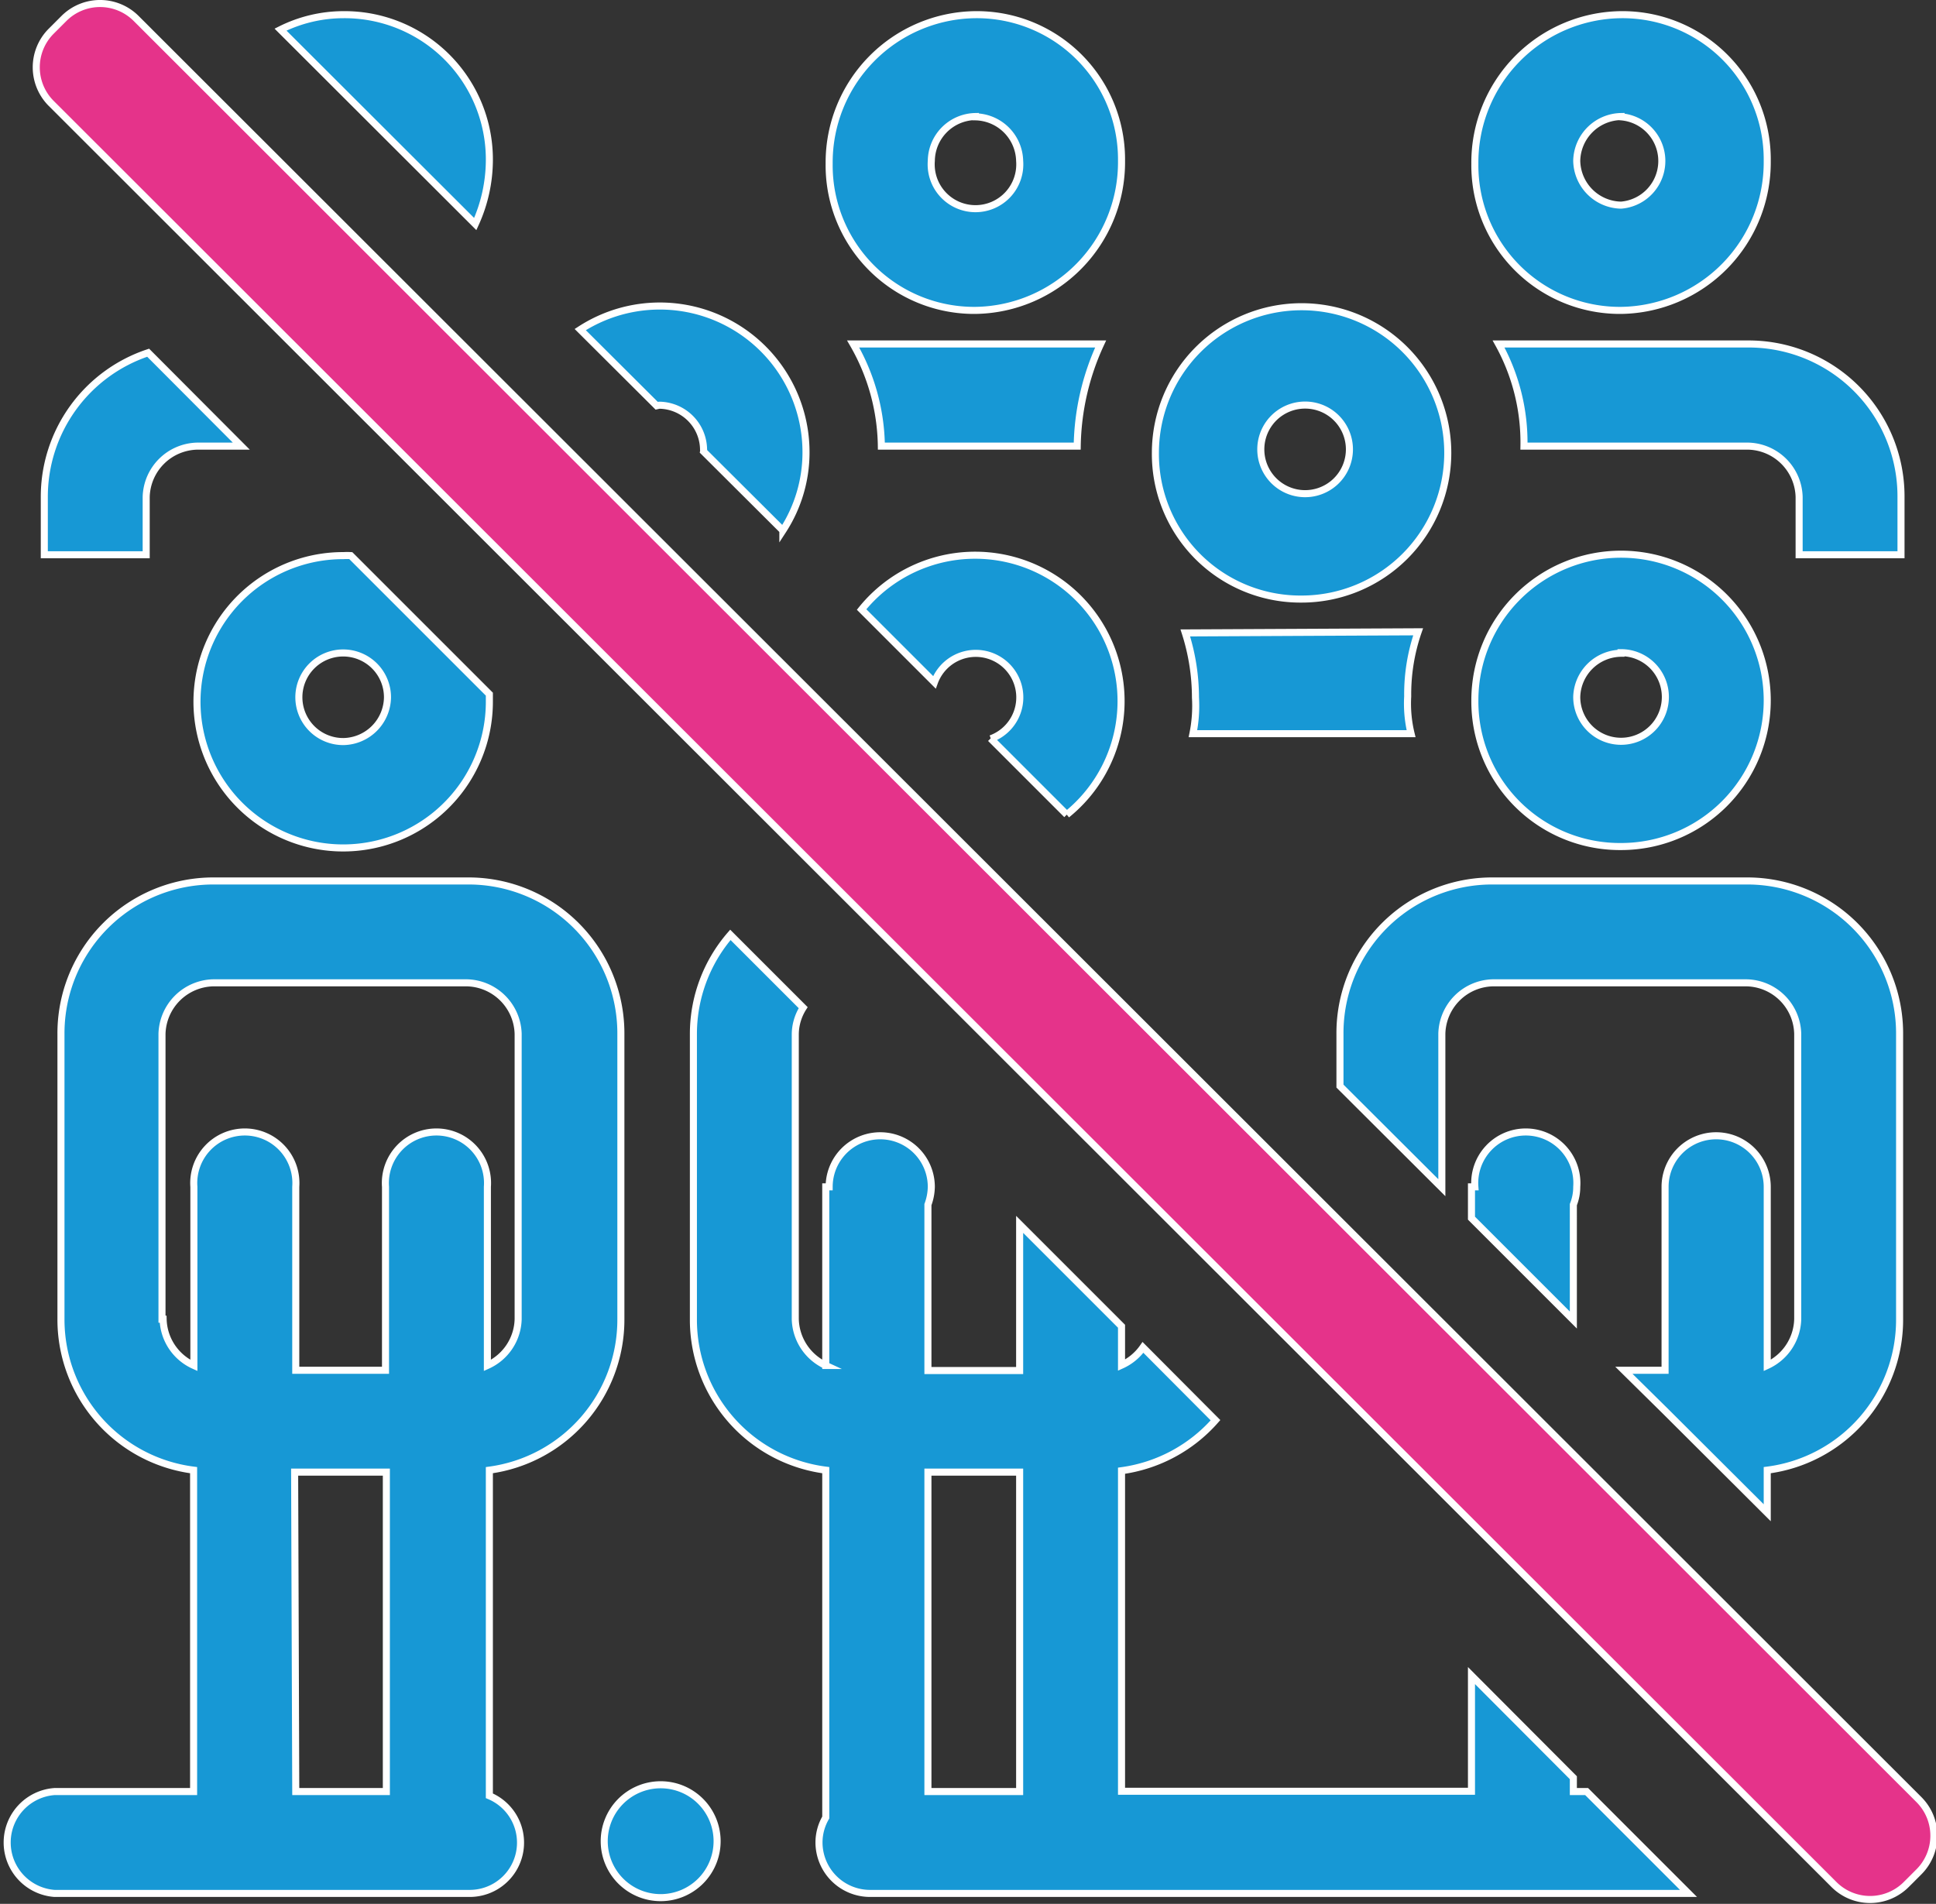
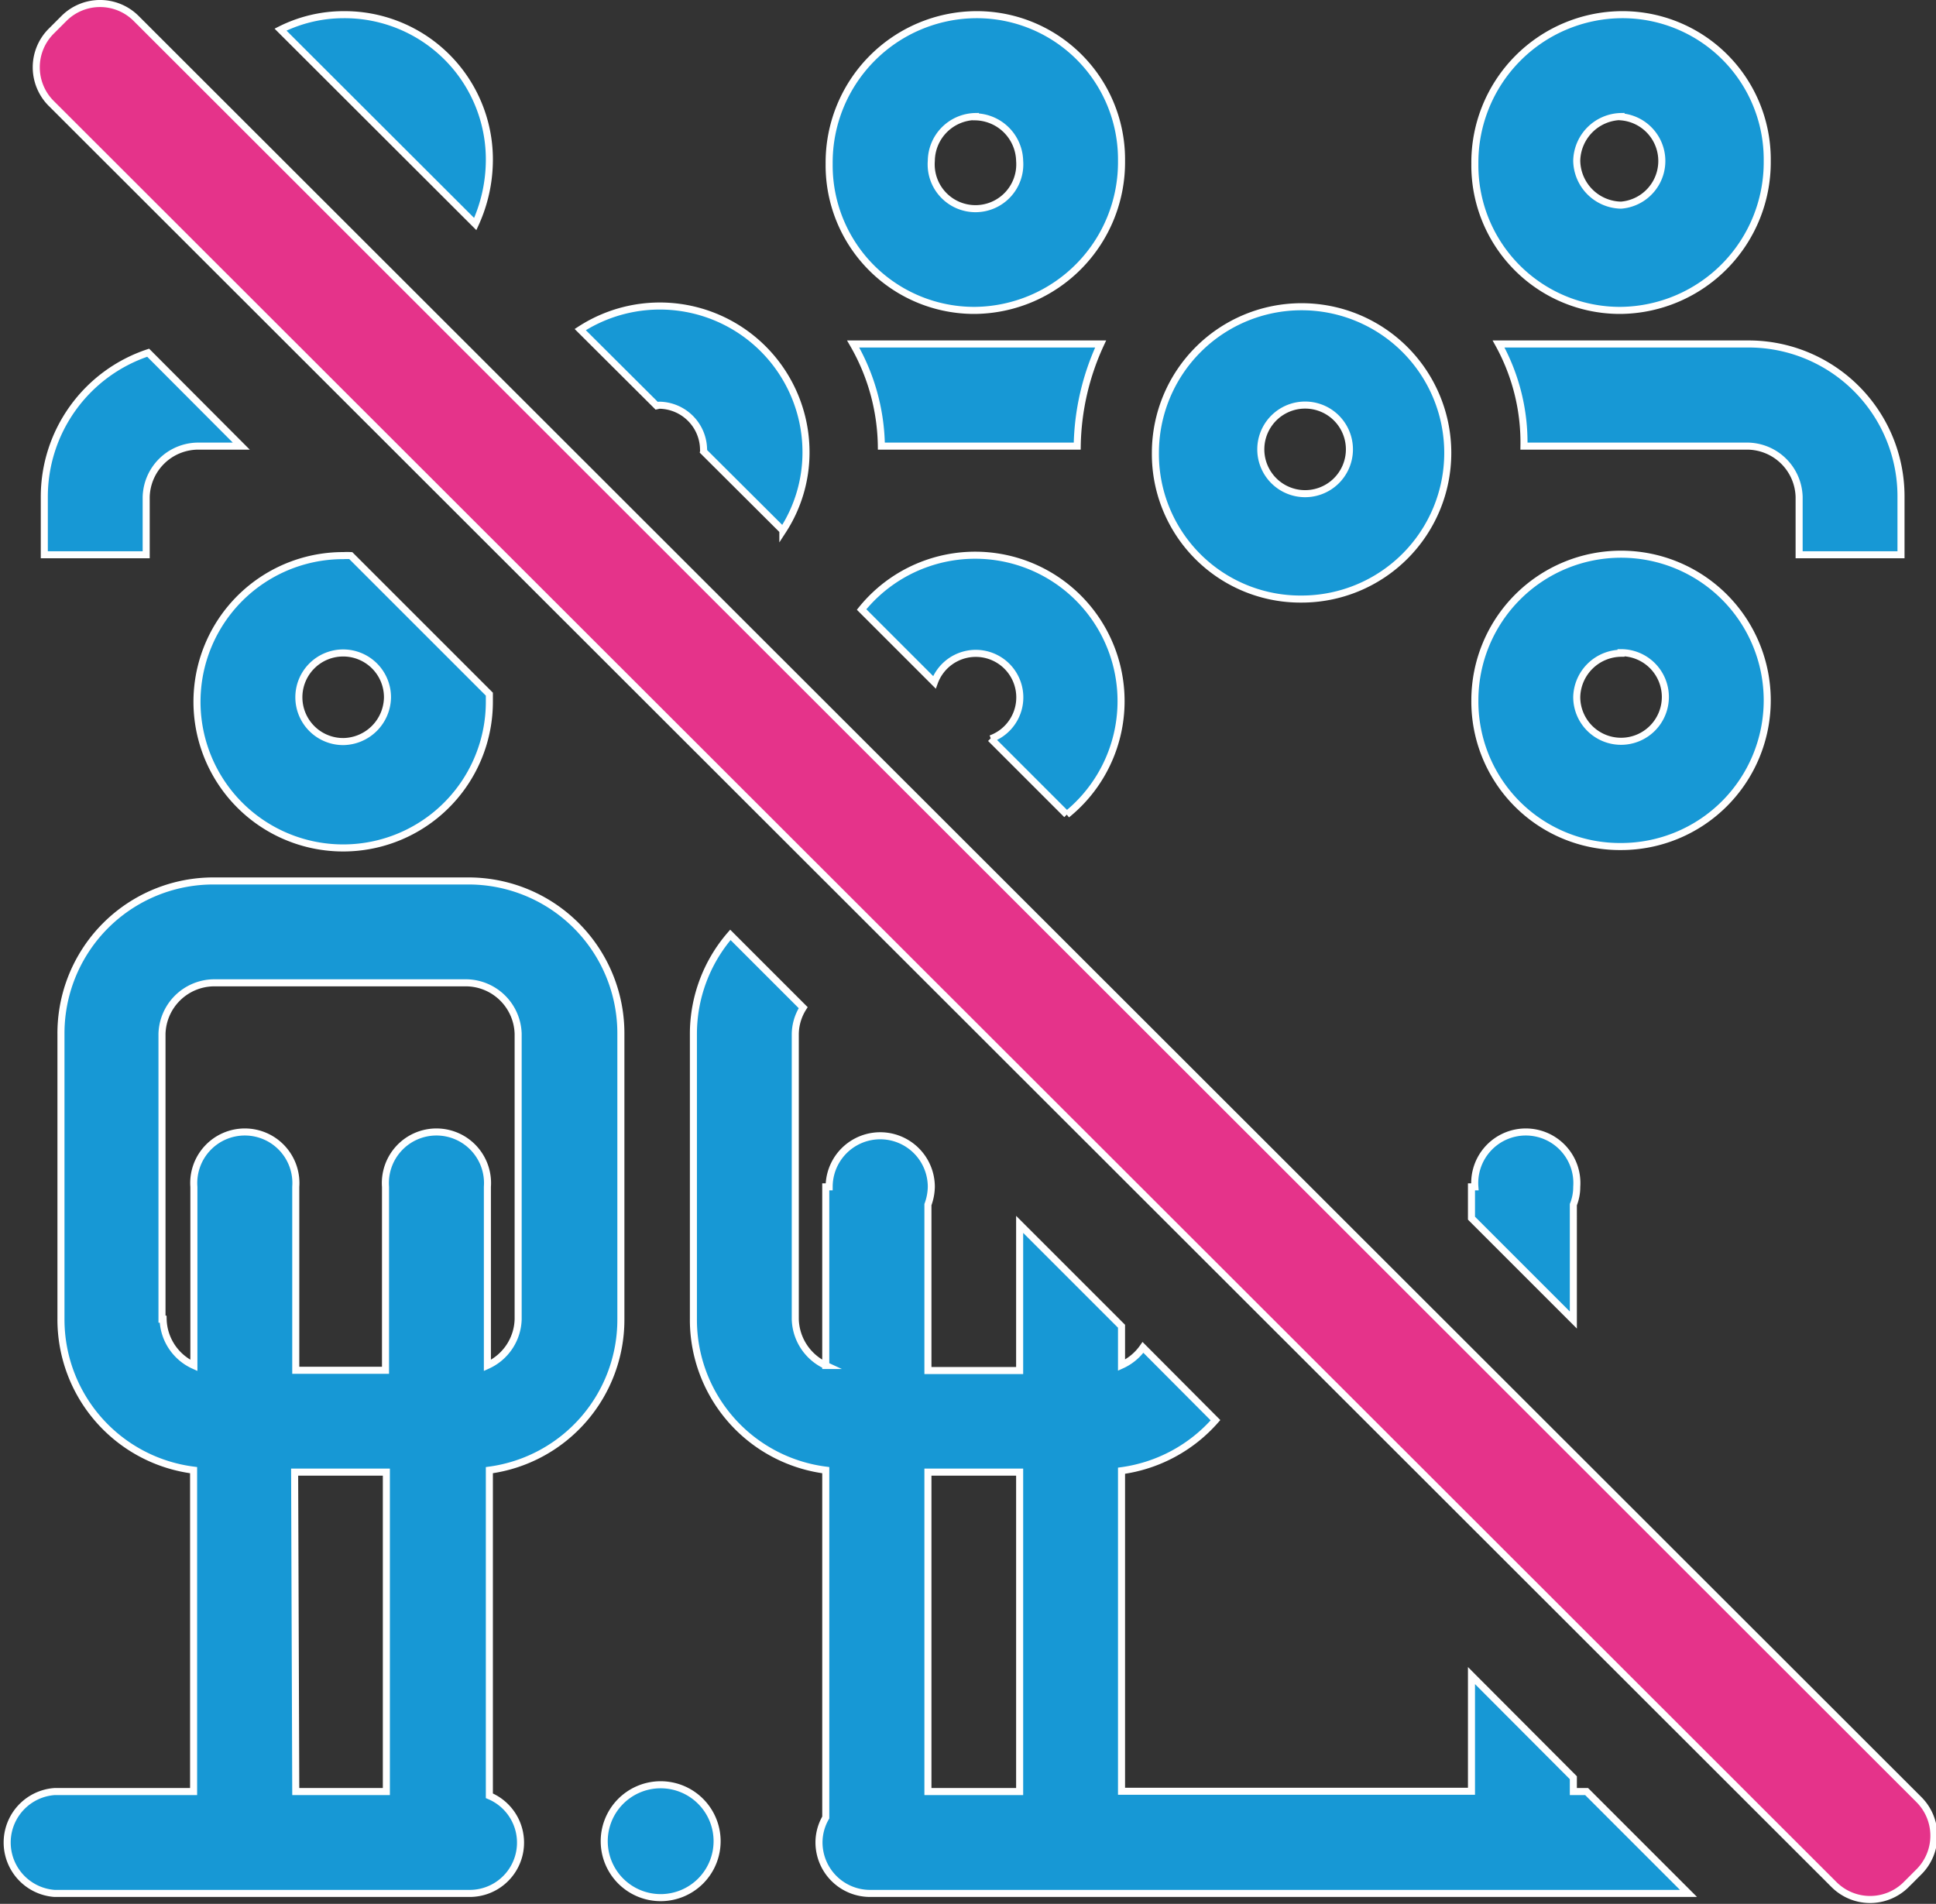
<svg xmlns="http://www.w3.org/2000/svg" viewBox="0 0 68.6 67.47">
  <rect x="0" y="0" width="68.6" height="67.47" fill="#333333" stroke="none" />
  <defs>
    <style>.cls-1{fill:#1798d5;}.cls-1,.cls-2{stroke:#fff;stroke-miterlimit:10;stroke-width:0.25px;}.cls-2{fill:#e5338a;}</style>
  </defs>
  <title>Zasób 6</title>
  <g id="Warstwa_2" data-name="Warstwa 2">
    <g id="Warstwa_1-2" data-name="Warstwa 1">
      <path class="cls-1" d="M38.17,15.81A8.92,8.92,0,0,1,39,12.19H30.23a7.41,7.41,0,0,1,1,3.62Z" />
      <path class="cls-1" d="M34.56,11a5.25,5.25,0,0,0,5.18-5.3A5.13,5.13,0,0,0,34.56.52a5.24,5.24,0,0,0-5.18,5.29A5.14,5.14,0,0,0,34.56,11Zm0-6.86a1.6,1.6,0,0,1,1.57,1.56,1.57,1.57,0,1,1-3.13,0A1.59,1.59,0,0,1,34.56,4.13Z" />
      <path class="cls-1" d="M57.44,11a5.25,5.25,0,0,0,5.18-5.3A5.13,5.13,0,0,0,57.44.52a5.24,5.24,0,0,0-5.18,5.29A5.14,5.14,0,0,0,57.44,11Zm0-6.86a1.57,1.57,0,0,1,0,3.13,1.6,1.6,0,0,1-1.57-1.57A1.6,1.6,0,0,1,57.44,4.13Z" />
      <path class="cls-1" d="M46.12,21.23a5.18,5.18,0,1,0-5.18-5.18A5.14,5.14,0,0,0,46.12,21.23Zm0-6.87a1.57,1.57,0,1,1,0,3.13,1.57,1.57,0,0,1,0-3.13Z" />
-       <path class="cls-1" d="M42,22.43a7.55,7.55,0,0,1,.36,2.29A4.92,4.92,0,0,1,42.27,26H50a4.5,4.5,0,0,1-.12-1.32,6.79,6.79,0,0,1,.37-2.29Z" />
      <path class="cls-1" d="M22,46.75V36.64a5.4,5.4,0,0,0-5.42-5.42h-9a5.4,5.4,0,0,0-5.42,5.42V46.75a5.38,5.38,0,0,0,4.7,5.35V63.49H1.93a1.81,1.81,0,0,0,0,3.61H16.62a1.8,1.8,0,0,0,.72-3.46V52.1A5.38,5.38,0,0,0,22,46.75Zm-16.26,0V36.64a1.86,1.86,0,0,1,1.81-1.81h9a1.86,1.86,0,0,1,1.81,1.81V46.75a1.85,1.85,0,0,1-1.09,1.64V42.06h0a1.81,1.81,0,1,0-3.61,0h0v6.5H10.48v-6.5h0a1.81,1.81,0,1,0-3.61,0h0v6.33A1.85,1.85,0,0,1,5.78,46.75Zm4.7,5.42h3.25V63.49H10.48Z" />
      <path class="cls-1" d="M23.36,63.25a2,2,0,1,0,2.05,2A2,2,0,0,0,23.36,63.25Z" />
      <path class="cls-1" d="M57.44,30a5.18,5.18,0,1,0-5.18-5.18A5.14,5.14,0,0,0,57.44,30Zm0-6.87a1.57,1.57,0,1,1-1.57,1.57A1.59,1.59,0,0,1,57.44,23.15Z" />
      <path class="cls-1" d="M53.1,12.19A7.22,7.22,0,0,1,54,15.81h7.94a1.85,1.85,0,0,1,1.81,1.8v2.05h3.61V17.61a5.4,5.4,0,0,0-5.42-5.42Z" />
      <path class="cls-1" d="M17.34,5.69A5.13,5.13,0,0,0,12.17.52a5,5,0,0,0-2.23.53l6.9,6.89A5.48,5.48,0,0,0,17.34,5.69Z" />
      <path class="cls-1" d="M5.18,17.61A1.85,1.85,0,0,1,7,15.81H8.55L5.25,12.5a5.38,5.38,0,0,0-3.68,5.11v2.05H5.18Z" />
      <path class="cls-1" d="M55.75,63.49V63l-3.61-3.62v4.1H39.74V52.12a5.4,5.4,0,0,0,3.33-1.79L40.5,47.75a1.86,1.86,0,0,1-.76.63V47l-3.61-3.61v5.18H32.88V42.69a1.9,1.9,0,0,0,.12-.63,1.81,1.81,0,1,0-3.62,0h-.12v6.33a1.86,1.86,0,0,1-1.08-1.64V36.64a1.78,1.78,0,0,1,.28-.93l-2.58-2.58a5.37,5.37,0,0,0-1.31,3.51V46.75a5.37,5.37,0,0,0,4.69,5.35V64.41a1.76,1.76,0,0,0-.24.88,1.81,1.81,0,0,0,1.81,1.81h29l-3.61-3.61ZM36.13,52.17V63.49H32.88V52.17Z" />
      <path class="cls-1" d="M55.75,42.69a1.68,1.68,0,0,0,.12-.63,1.81,1.81,0,1,0-3.61,0h-.12v1.11l3.61,3.61Z" />
-       <path class="cls-1" d="M61.89,31.22h-9a5.39,5.39,0,0,0-5.41,5.42v1.85l3.61,3.6V36.64a1.85,1.85,0,0,1,1.8-1.81h9a1.85,1.85,0,0,1,1.81,1.81V46.75a1.86,1.86,0,0,1-1.08,1.64V42.06h0a1.81,1.81,0,1,0-3.62,0h0v6.5H57.54L59,50h0l3.62,3.61V52.1a5.37,5.37,0,0,0,4.69-5.35V36.64A5.4,5.4,0,0,0,61.89,31.22Z" />
      <path class="cls-1" d="M35.1,26.17l2.7,2.7a5.17,5.17,0,1,0-7.27-7.27l2.58,2.58a1.56,1.56,0,1,1,2,2Z" />
      <path class="cls-1" d="M12.43,19.69a2.3,2.3,0,0,0-.26,0,5.18,5.18,0,1,0,5.17,5.18c0-.09,0-.18,0-.27Zm-.26,6.59a1.57,1.57,0,1,1,1.56-1.56A1.59,1.59,0,0,1,12.17,26.28Z" />
      <path class="cls-1" d="M23.36,14.36a1.59,1.59,0,0,1,1.57,1.57.19.19,0,0,1,0,.07l2.81,2.8a5.08,5.08,0,0,0,.82-2.75,5.18,5.18,0,0,0-8-4.37l2.71,2.7Z" />
      <path class="cls-2" d="M68,66.33l-.46.46a1.81,1.81,0,0,1-2.55,0L1.81,3.66a1.81,1.81,0,0,1,0-2.55L2.27.65a1.81,1.81,0,0,1,2.55,0L68,63.78a1.81,1.81,0,0,1,0,2.55" />
    </g>
  </g>
</svg>